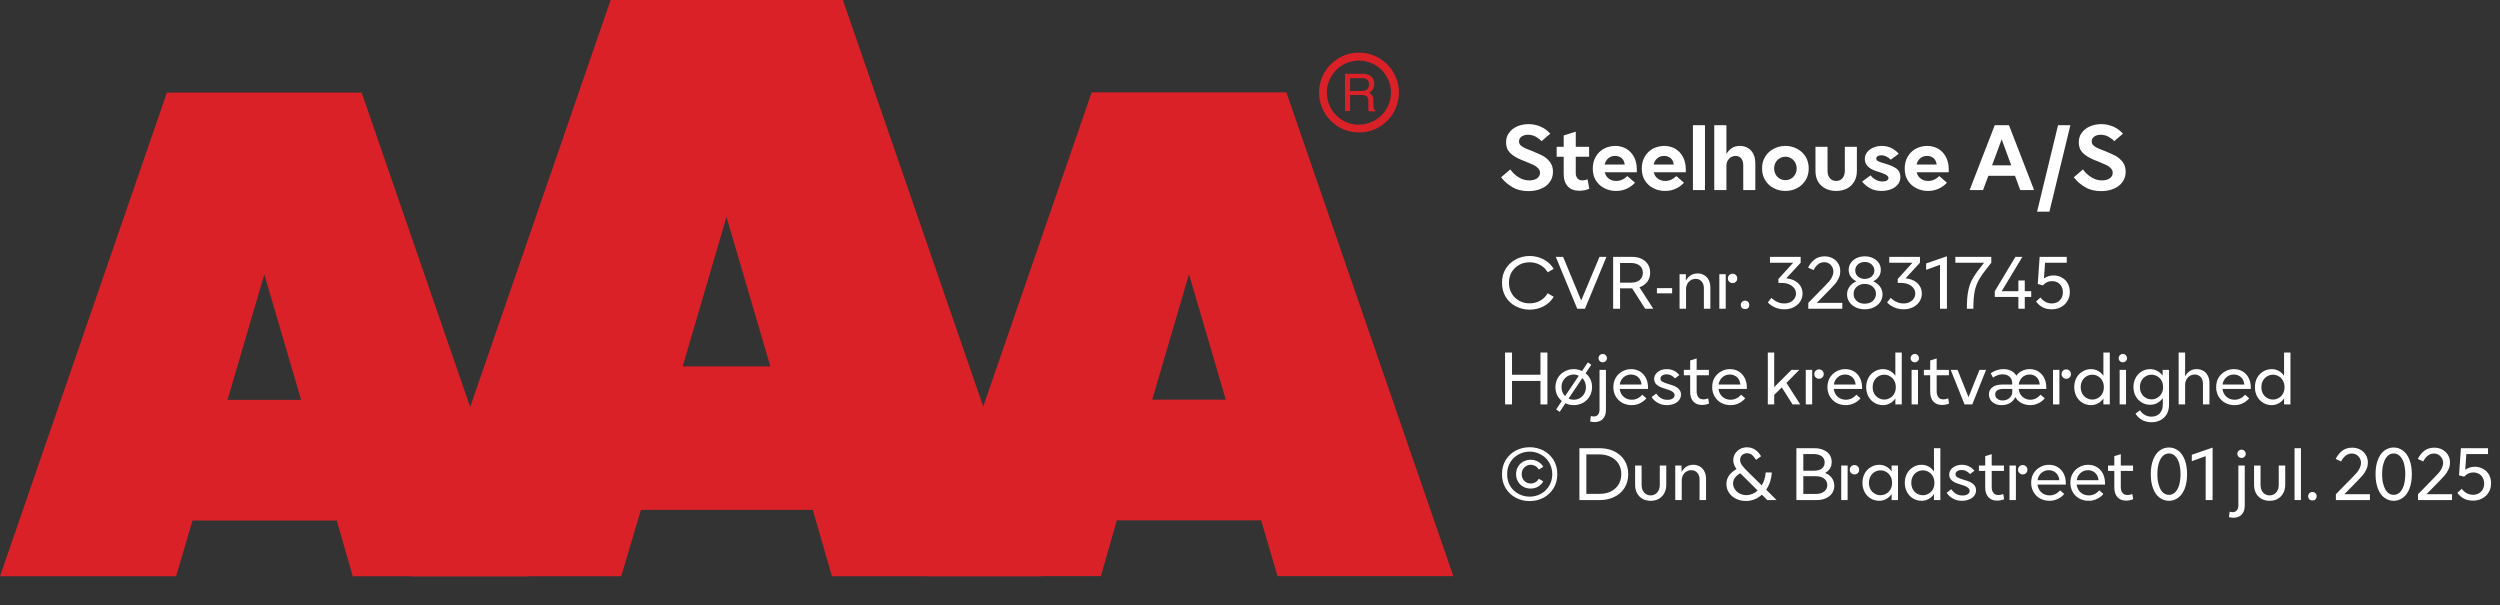
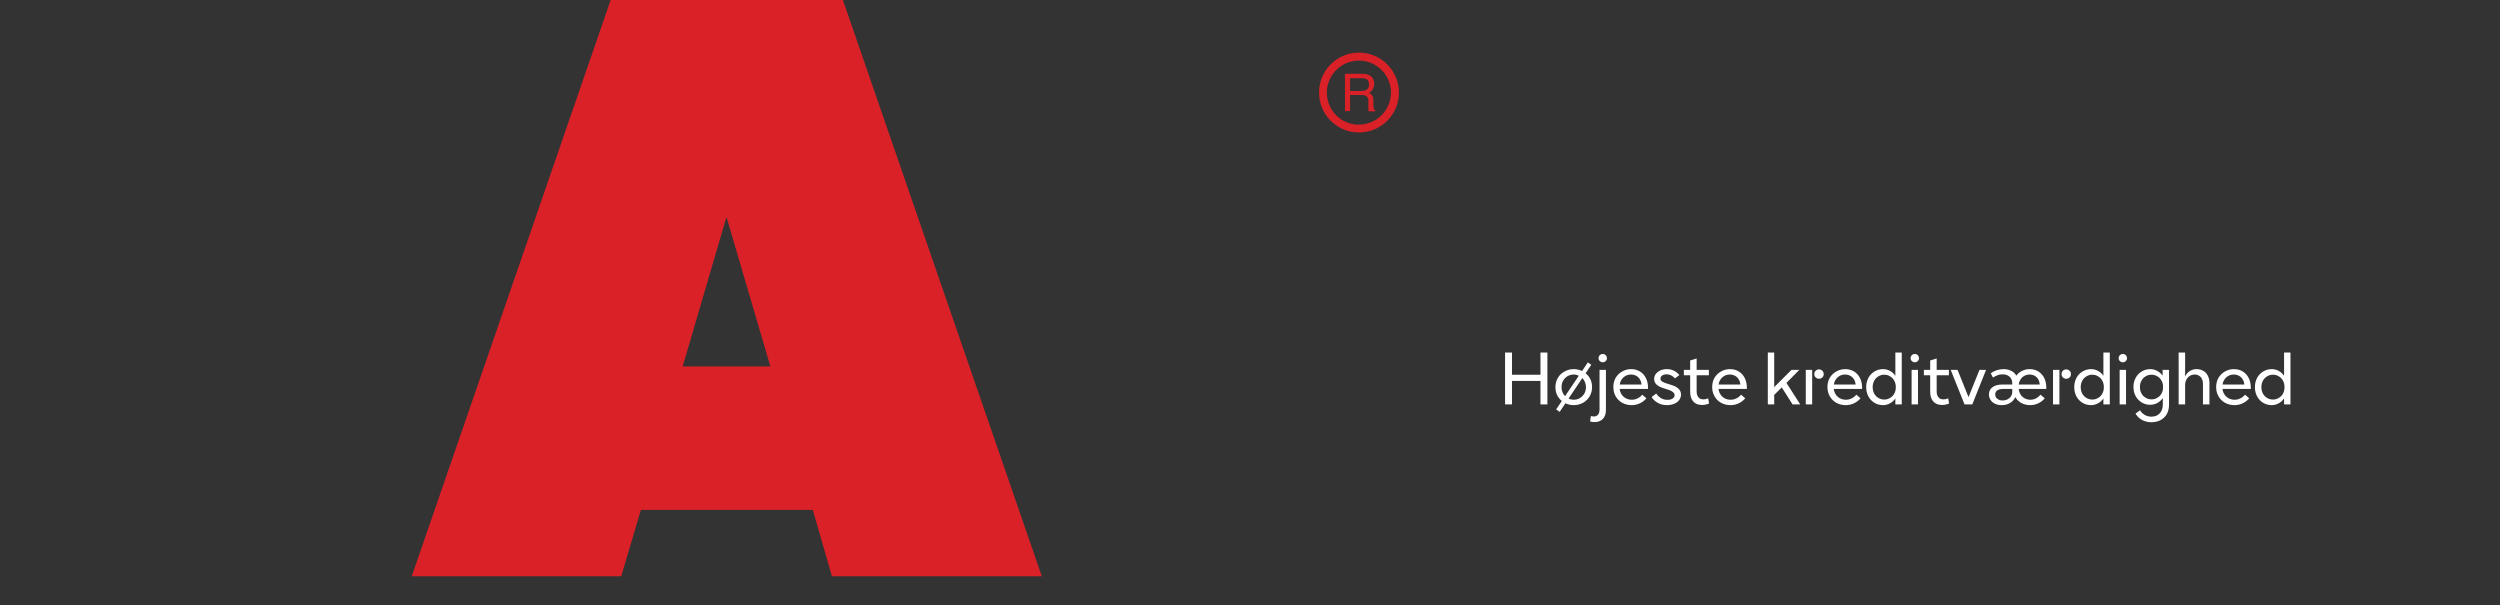
<svg xmlns="http://www.w3.org/2000/svg" width="100%" xml:space="preserve" viewBox="0 0 433.804 105.0" height="100%" version="1.1">
  <rect x="0" y="0" width="433.804" height="105.0" fill="#333333" stroke="none" />
  <g fill="#da2128" transform="translate(0.0,0.0)">
-     <path d="M61.215 100 L91.726 100 L62.752 16.058 L28.963 16.058 L0 100 L30.557 100 L33.402 90.327 L58.439 90.327 ZM39.479 69.387 L45.863 47.616 L52.248 69.387 Z" fill-rule="evenodd" />
    <path d="M144.361 100 L180.778 100 L146.262 0 L105.963 0 L71.446 100 L107.796 100 L111.21 88.472 L141.038 88.472 ZM118.459 63.583 L126.061 37.647 L133.675 63.583 Z" fill-rule="evenodd" />
-     <path d="M193.798 90.292 L218.835 90.292 L221.68 99.966 L252.179 99.966 L223.216 16.024 L189.428 16.024 L160.453 99.966 L191.021 99.966 ZM199.932 69.352 L206.316 47.582 L212.701 69.352 Z" fill-rule="evenodd" />
    <path d="M235.814 9.127 C231.987 9.127 228.884 12.23 228.884 16.058 C228.884 19.886 231.987 22.989 235.814 22.988 C239.642 22.988 242.745 19.886 242.745 16.058 C242.732 12.235 239.637 9.14 235.814 9.127 ZM235.814 21.646 C233.562 21.65 231.53 20.297 230.665 18.218 C229.8 16.139 230.273 13.743 231.864 12.15 C233.454 10.556 235.849 10.077 237.93 10.938 C240.011 11.799 241.368 13.829 241.368 16.081 C241.349 19.138 238.872 21.61 235.814 21.623 ZM233.379 12.803 L236.338 12.803 C236.75 12.793 237.161 12.866 237.544 13.019 C238.135 13.293 238.494 13.906 238.443 14.556 C238.461 14.893 238.374 15.227 238.193 15.512 C238.029 15.771 237.797 15.98 237.521 16.115 C237.745 16.196 237.942 16.338 238.09 16.524 C238.246 16.768 238.322 17.055 238.307 17.344 L238.307 18.209 C238.31 18.396 238.333 18.583 238.375 18.766 C238.399 18.934 238.5 19.082 238.648 19.165 L238.648 19.313 L237.51 19.313 C237.482 19.242 237.459 19.17 237.442 19.096 C237.442 19.005 237.442 18.835 237.442 18.584 L237.442 17.446 C237.458 17.097 237.278 16.767 236.975 16.593 C236.732 16.501 236.472 16.463 236.213 16.479 L234.267 16.479 L234.267 19.267 L233.39 19.267 ZM236.235 15.785 C236.573 15.806 236.908 15.718 237.191 15.534 C237.453 15.318 237.587 14.983 237.544 14.647 C237.589 14.258 237.396 13.881 237.055 13.691 C236.831 13.6 236.59 13.558 236.349 13.565 L234.267 13.565 L234.267 15.785 Z" fill-rule="evenodd" />
  </g>
  <g transform="translate(260.179,13.225)">
-     <path fill="#ffffff" d="M2.234 -0.516 C3.031 -0.031 3.969 0.188 5.047 0.188 C5.828 0.188 6.531 0.062 7.172 -0.203 C7.828 -0.469 8.344 -0.844 8.719 -1.359 C9.094 -1.859 9.297 -2.469 9.297 -3.172 C9.297 -3.844 9.125 -4.406 8.781 -4.859 C8.422 -5.312 8.016 -5.672 7.531 -5.938 C7.031 -6.203 6.406 -6.469 5.656 -6.781 C5.078 -7 4.641 -7.172 4.344 -7.312 C4.062 -7.453 3.844 -7.609 3.656 -7.781 C3.484 -7.969 3.406 -8.188 3.406 -8.438 C3.406 -8.781 3.531 -9.047 3.844 -9.281 C4.141 -9.484 4.516 -9.594 4.969 -9.594 C5.406 -9.594 5.844 -9.484 6.266 -9.281 C6.672 -9.047 7.031 -8.781 7.312 -8.484 L8.828 -9.781 C8.344 -10.312 7.797 -10.719 7.156 -11 C6.5 -11.281 5.812 -11.438 5.062 -11.438 C4.328 -11.438 3.656 -11.297 3.062 -11.031 C2.469 -10.766 2 -10.391 1.656 -9.906 C1.312 -9.438 1.156 -8.891 1.156 -8.281 C1.156 -7.516 1.391 -6.906 1.859 -6.438 C2.344 -5.969 3 -5.562 3.844 -5.219 L4.625 -4.906 C5.188 -4.672 5.625 -4.484 5.938 -4.344 C6.25 -4.188 6.516 -4 6.719 -3.781 C6.938 -3.547 7.047 -3.297 7.047 -3 C7.047 -2.594 6.875 -2.281 6.531 -2.031 C6.172 -1.781 5.719 -1.672 5.188 -1.672 C4.531 -1.672 3.906 -1.844 3.328 -2.219 C2.75 -2.578 2.266 -3.031 1.891 -3.578 L0.297 -2.219 C0.797 -1.547 1.453 -0.969 2.234 -0.516 ZM15.594 -0.219 L15.297 -1.859 C14.969 -1.734 14.672 -1.672 14.391 -1.672 C14.031 -1.672 13.75 -1.781 13.547 -2.031 C13.344 -2.25 13.25 -2.578 13.25 -2.984 L13.25 -5.781 L15.563 -5.781 L15.563 -7.5 L13.25 -7.5 L13.25 -10.125 L11.156 -9.469 L11.156 -7.5 L9.938 -7.5 L9.938 -5.781 L11.156 -5.781 L11.156 -2.781 C11.156 -1.859 11.391 -1.156 11.859 -0.641 C12.344 -0.125 13.016 0.125 13.875 0.125 C14.453 0.125 15.031 0.016 15.594 -0.219 ZM23.844 -3.078 L23.844 -3.594 C23.844 -4.375 23.688 -5.078 23.375 -5.703 C23.063 -6.312 22.625 -6.781 22.063 -7.141 C21.484 -7.469 20.844 -7.656 20.094 -7.656 C19.359 -7.656 18.703 -7.469 18.094 -7.156 C17.5 -6.812 17.031 -6.344 16.703 -5.75 C16.359 -5.156 16.203 -4.469 16.203 -3.719 C16.203 -2.953 16.375 -2.266 16.734 -1.672 C17.094 -1.094 17.578 -0.641 18.203 -0.328 C18.813 0 19.5 0.156 20.25 0.156 C20.938 0.156 21.547 0.031 22.094 -0.234 C22.656 -0.484 23.125 -0.844 23.531 -1.266 L22.203 -2.422 C21.609 -1.844 20.969 -1.578 20.281 -1.578 C19.781 -1.578 19.344 -1.703 19 -1.969 C18.641 -2.219 18.406 -2.594 18.281 -3.078 L23.844 -3.078 ZM21.75 -4.422 L18.266 -4.422 C18.359 -4.875 18.578 -5.234 18.906 -5.516 C19.219 -5.781 19.609 -5.922 20.078 -5.922 C20.531 -5.922 20.906 -5.781 21.219 -5.531 C21.516 -5.266 21.688 -4.906 21.75 -4.422 ZM32.344 -3.078 L32.344 -3.594 C32.344 -4.375 32.188 -5.078 31.875 -5.703 C31.563 -6.312 31.125 -6.781 30.563 -7.141 C29.984 -7.469 29.344 -7.656 28.594 -7.656 C27.859 -7.656 27.203 -7.469 26.594 -7.156 C26 -6.812 25.531 -6.344 25.203 -5.75 C24.859 -5.156 24.703 -4.469 24.703 -3.719 C24.703 -2.953 24.875 -2.266 25.234 -1.672 C25.594 -1.094 26.078 -0.641 26.703 -0.328 C27.313 0 28 0.156 28.75 0.156 C29.438 0.156 30.047 0.031 30.594 -0.234 C31.156 -0.484 31.625 -0.844 32.031 -1.266 L30.703 -2.422 C30.109 -1.844 29.469 -1.578 28.781 -1.578 C28.281 -1.578 27.844 -1.703 27.5 -1.969 C27.141 -2.219 26.906 -2.594 26.781 -3.078 L32.344 -3.078 ZM30.25 -4.422 L26.766 -4.422 C26.859 -4.875 27.078 -5.234 27.406 -5.516 C27.719 -5.781 28.109 -5.922 28.578 -5.922 C29.031 -5.922 29.406 -5.781 29.719 -5.531 C30.016 -5.266 30.188 -4.906 30.25 -4.422 ZM33.578 -11.25 L33.578 0 L35.672 0 L35.672 -11.25 L33.578 -11.25 ZM37.281 -11.25 L37.281 0 L39.391 0 L39.391 -4.188 C39.391 -4.688 39.531 -5.094 39.844 -5.422 C40.141 -5.75 40.531 -5.922 40.969 -5.922 C41.391 -5.922 41.719 -5.781 41.953 -5.5 C42.188 -5.219 42.313 -4.812 42.313 -4.297 L42.313 0 L44.406 0 L44.406 -4.672 C44.406 -5.578 44.156 -6.297 43.672 -6.844 C43.188 -7.375 42.531 -7.656 41.719 -7.656 C41.156 -7.656 40.672 -7.516 40.297 -7.266 C39.922 -7 39.625 -6.656 39.391 -6.25 L39.391 -11.25 L37.281 -11.25 ZM47.594 -0.328 C48.219 0 48.891 0.156 49.625 0.156 C50.344 0.156 51.031 0 51.656 -0.328 C52.266 -0.656 52.75 -1.094 53.125 -1.703 C53.485 -2.281 53.672 -2.969 53.672 -3.75 C53.672 -4.531 53.485 -5.203 53.125 -5.797 C52.75 -6.391 52.266 -6.844 51.656 -7.156 C51.031 -7.484 50.344 -7.656 49.625 -7.656 C48.891 -7.656 48.219 -7.484 47.594 -7.156 C46.969 -6.844 46.485 -6.391 46.125 -5.797 C45.75 -5.203 45.578 -4.531 45.578 -3.75 C45.578 -2.969 45.75 -2.281 46.125 -1.703 C46.485 -1.094 46.969 -0.656 47.594 -0.328 ZM50.594 -1.969 C50.297 -1.797 49.969 -1.719 49.625 -1.719 C49.281 -1.719 48.953 -1.797 48.656 -1.969 C48.344 -2.156 48.11 -2.391 47.938 -2.703 C47.766 -3 47.672 -3.344 47.672 -3.75 C47.672 -4.141 47.766 -4.484 47.938 -4.797 C48.11 -5.094 48.344 -5.344 48.656 -5.516 C48.953 -5.688 49.281 -5.781 49.625 -5.781 C49.969 -5.781 50.297 -5.688 50.594 -5.516 C50.906 -5.344 51.141 -5.094 51.313 -4.797 C51.485 -4.484 51.578 -4.141 51.578 -3.75 C51.578 -3.344 51.485 -3 51.313 -2.703 C51.141 -2.391 50.906 -2.156 50.594 -1.969 ZM56.594 -0.25 C57.141 0.031 57.75 0.156 58.438 0.156 C59.11 0.156 59.719 0.031 60.281 -0.25 C60.828 -0.531 61.25 -0.922 61.563 -1.453 C61.875 -1.969 62.031 -2.609 62.031 -3.344 L62.031 -7.5 L59.938 -7.5 L59.938 -3.344 C59.938 -2.781 59.781 -2.344 59.516 -2.031 C59.219 -1.719 58.86 -1.578 58.438 -1.578 C58 -1.578 57.641 -1.719 57.36 -2.031 C57.078 -2.344 56.938 -2.781 56.938 -3.344 L56.938 -7.5 L54.844 -7.5 L54.844 -3.344 C54.844 -2.609 54.985 -1.969 55.297 -1.453 C55.61 -0.922 56.031 -0.531 56.594 -0.25 ZM64.281 -0.328 C64.86 0 65.531 0.156 66.297 0.156 C66.875 0.156 67.422 0.062 67.922 -0.125 C68.422 -0.312 68.828 -0.594 69.125 -0.953 C69.422 -1.312 69.578 -1.75 69.578 -2.25 C69.578 -2.906 69.344 -3.391 68.906 -3.719 C68.453 -4.031 67.844 -4.312 67.078 -4.531 L66.844 -4.609 C66.328 -4.75 65.953 -4.875 65.719 -5 C65.5 -5.109 65.391 -5.281 65.391 -5.469 C65.391 -5.625 65.469 -5.766 65.61 -5.859 C65.766 -5.969 65.985 -6.031 66.266 -6.031 C66.578 -6.031 66.875 -5.953 67.172 -5.797 C67.469 -5.656 67.703 -5.469 67.906 -5.266 L69.297 -6.297 C68.485 -7.203 67.516 -7.656 66.36 -7.656 C65.797 -7.656 65.297 -7.547 64.844 -7.344 C64.406 -7.156 64.031 -6.875 63.781 -6.531 C63.531 -6.172 63.406 -5.797 63.406 -5.375 C63.406 -4.406 64.063 -3.719 65.391 -3.281 L65.703 -3.188 C66.219 -3.031 66.656 -2.859 67 -2.688 C67.344 -2.516 67.516 -2.312 67.516 -2.078 C67.516 -1.906 67.406 -1.766 67.235 -1.656 C67.047 -1.531 66.797 -1.484 66.469 -1.484 C66.031 -1.484 65.61 -1.594 65.25 -1.812 C64.875 -2.031 64.594 -2.281 64.406 -2.547 L62.938 -1.469 C63.266 -1.031 63.719 -0.641 64.281 -0.328 ZM77.969 -3.078 L77.969 -3.594 C77.969 -4.375 77.813 -5.078 77.5 -5.703 C77.188 -6.312 76.75 -6.781 76.188 -7.141 C75.61 -7.469 74.969 -7.656 74.219 -7.656 C73.485 -7.656 72.828 -7.469 72.219 -7.156 C71.625 -6.812 71.157 -6.344 70.828 -5.75 C70.485 -5.156 70.328 -4.469 70.328 -3.719 C70.328 -2.953 70.5 -2.266 70.86 -1.672 C71.219 -1.094 71.703 -0.641 72.328 -0.328 C72.938 0 73.625 0.156 74.375 0.156 C75.063 0.156 75.672 0.031 76.219 -0.234 C76.782 -0.484 77.25 -0.844 77.657 -1.266 L76.328 -2.422 C75.735 -1.844 75.094 -1.578 74.407 -1.578 C73.907 -1.578 73.469 -1.703 73.125 -1.969 C72.766 -2.219 72.532 -2.594 72.407 -3.078 L77.969 -3.078 ZM75.875 -4.422 L72.391 -4.422 C72.485 -4.875 72.703 -5.234 73.032 -5.516 C73.344 -5.781 73.735 -5.922 74.203 -5.922 C74.657 -5.922 75.032 -5.781 75.344 -5.531 C75.641 -5.266 75.813 -4.906 75.875 -4.422 ZM85.953 -11.25 L81.594 0 L83.922 0 L84.844 -2.469 L89.469 -2.469 L90.375 0 L92.782 0 L88.422 -11.25 L85.953 -11.25 ZM88.813 -4.281 L85.485 -4.281 L87.157 -8.797 L88.813 -4.281 ZM96.938 -11.25 L93.297 3.75 L95.438 3.75 L99.078 -11.25 L96.938 -11.25 ZM101.61 -0.516 C102.407 -0.031 103.344 0.188 104.422 0.188 C105.204 0.188 105.907 0.062 106.547 -0.203 C107.204 -0.469 107.719 -0.844 108.094 -1.359 C108.469 -1.859 108.672 -2.469 108.672 -3.172 C108.672 -3.844 108.5 -4.406 108.157 -4.859 C107.797 -5.312 107.391 -5.672 106.907 -5.938 C106.407 -6.203 105.782 -6.469 105.032 -6.781 C104.454 -7 104.016 -7.172 103.719 -7.312 C103.438 -7.453 103.219 -7.609 103.032 -7.781 C102.86 -7.969 102.782 -8.188 102.782 -8.438 C102.782 -8.781 102.907 -9.047 103.219 -9.281 C103.516 -9.484 103.891 -9.594 104.344 -9.594 C104.782 -9.594 105.219 -9.484 105.641 -9.281 C106.047 -9.047 106.407 -8.781 106.688 -8.484 L108.204 -9.781 C107.719 -10.312 107.172 -10.719 106.532 -11 C105.875 -11.281 105.188 -11.438 104.438 -11.438 C103.704 -11.438 103.032 -11.297 102.438 -11.031 C101.844 -10.766 101.375 -10.391 101.032 -9.906 C100.688 -9.438 100.532 -8.891 100.532 -8.281 C100.532 -7.516 100.766 -6.906 101.235 -6.438 C101.719 -5.969 102.375 -5.562 103.219 -5.219 L104 -4.906 C104.563 -4.672 105 -4.484 105.313 -4.344 C105.625 -4.188 105.891 -4 106.094 -3.781 C106.313 -3.547 106.422 -3.297 106.422 -3 C106.422 -2.594 106.25 -2.281 105.907 -2.031 C105.547 -1.781 105.094 -1.672 104.563 -1.672 C103.907 -1.672 103.282 -1.844 102.704 -2.219 C102.125 -2.578 101.641 -3.031 101.266 -3.578 L99.672 -2.219 C100.172 -1.547 100.829 -0.969 101.61 -0.516 Z" transform="translate(0.0,19.75)" />
-     <path fill="#ffffff" d="M2.844 -0.422 C3.578 -0.047 4.375 0.156 5.25 0.156 C6.125 0.156 6.953 -0.047 7.688 -0.438 C8.438 -0.828 9 -1.375 9.422 -2.078 L8.375 -2.688 C8.062 -2.141 7.641 -1.703 7.078 -1.406 C6.516 -1.078 5.906 -0.938 5.25 -0.938 C4.594 -0.938 4 -1.078 3.453 -1.375 C2.906 -1.688 2.453 -2.094 2.141 -2.641 C1.812 -3.188 1.656 -3.797 1.656 -4.5 C1.656 -5.203 1.812 -5.812 2.125 -6.359 C2.453 -6.906 2.891 -7.312 3.438 -7.625 C3.984 -7.922 4.594 -8.062 5.25 -8.062 C5.906 -8.062 6.516 -7.906 7.062 -7.609 C7.625 -7.297 8.062 -6.875 8.375 -6.328 L9.422 -6.922 C9 -7.625 8.406 -8.172 7.672 -8.562 C6.938 -8.953 6.125 -9.156 5.25 -9.156 C4.375 -9.156 3.578 -8.953 2.844 -8.562 C2.109 -8.188 1.531 -7.641 1.094 -6.938 C0.656 -6.234 0.453 -5.422 0.453 -4.5 C0.453 -3.578 0.656 -2.766 1.094 -2.062 C1.531 -1.344 2.109 -0.797 2.844 -0.422 ZM9.787 -9 L13.506 0 L14.85 0 L18.569 -9 L17.366 -9 L14.194 -1.438 L11.053 -9 L9.787 -9 ZM23.031 -3.547 L25.297 0 L26.703 0 L24.297 -3.734 C24.859 -3.922 25.312 -4.234 25.656 -4.672 C25.984 -5.109 26.156 -5.641 26.156 -6.266 C26.156 -6.828 26.016 -7.312 25.766 -7.719 C25.484 -8.125 25.125 -8.453 24.656 -8.672 C24.172 -8.891 23.641 -9 23.047 -9 L19.734 -9 L19.734 0 L20.937 0 L20.937 -3.547 L23.031 -3.547 ZM20.937 -4.531 L20.937 -7.938 L22.844 -7.938 C23.469 -7.938 23.969 -7.781 24.344 -7.484 C24.703 -7.188 24.891 -6.766 24.891 -6.234 C24.891 -5.703 24.703 -5.297 24.344 -4.984 C23.984 -4.688 23.484 -4.531 22.844 -4.531 L20.937 -4.531 ZM27.334 -3.578 L27.334 -2.672 L29.975 -2.672 L29.975 -3.578 L27.334 -3.578 ZM31.262 -6 L31.262 0 L32.387 0 L32.387 -3.344 C32.387 -3.688 32.45 -4 32.591 -4.281 C32.731 -4.562 32.934 -4.781 33.184 -4.938 C33.434 -5.094 33.731 -5.188 34.044 -5.188 C34.481 -5.188 34.825 -5.031 35.091 -4.734 C35.356 -4.453 35.481 -4.047 35.481 -3.531 L35.481 0 L36.606 0 L36.606 -3.703 C36.606 -4.188 36.512 -4.609 36.325 -4.969 C36.153 -5.328 35.887 -5.625 35.559 -5.812 C35.231 -6.016 34.841 -6.125 34.387 -6.125 C33.512 -6.125 32.825 -5.703 32.356 -4.875 L32.356 -6 L31.262 -6 ZM39.881 -4.688 C40.037 -4.531 40.225 -4.453 40.459 -4.453 C40.694 -4.453 40.881 -4.531 41.037 -4.688 C41.194 -4.812 41.272 -5.016 41.272 -5.266 C41.272 -5.516 41.194 -5.703 41.037 -5.844 C40.866 -6 40.678 -6.078 40.459 -6.078 C40.225 -6.078 40.037 -6 39.881 -5.844 C39.725 -5.703 39.647 -5.516 39.647 -5.266 C39.647 -5.016 39.725 -4.812 39.881 -4.688 ZM38.162 -6 L38.162 0 L39.272 0 L39.272 -6 L38.162 -6 ZM42.094 -0.125 C42.234 0.016 42.422 0.062 42.625 0.062 C42.828 0.062 43.016 0.016 43.156 -0.125 C43.297 -0.266 43.359 -0.453 43.359 -0.672 C43.359 -0.875 43.297 -1.047 43.156 -1.188 C43.016 -1.328 42.828 -1.406 42.625 -1.406 C42.422 -1.406 42.234 -1.328 42.094 -1.188 C41.953 -1.047 41.891 -0.875 41.891 -0.672 C41.891 -0.453 41.953 -0.266 42.094 -0.125 ZM47.806 -0.234 C48.306 -0.016 48.853 0.094 49.462 0.094 C50.056 0.094 50.587 -0.016 51.056 -0.266 C51.541 -0.5 51.916 -0.828 52.197 -1.25 C52.462 -1.672 52.603 -2.141 52.603 -2.656 C52.603 -3.125 52.478 -3.547 52.259 -3.922 C52.025 -4.297 51.697 -4.594 51.275 -4.844 C50.853 -5.078 50.353 -5.219 49.775 -5.281 L52.275 -7.984 L52.275 -9 L46.947 -9 L46.947 -7.984 L50.978 -7.984 L48.416 -5.172 L48.416 -4.484 L48.994 -4.484 C49.447 -4.484 49.869 -4.406 50.244 -4.25 C50.634 -4.094 50.916 -3.875 51.134 -3.594 C51.353 -3.312 51.462 -3 51.462 -2.641 C51.462 -2.312 51.369 -2.016 51.197 -1.766 C51.025 -1.5 50.775 -1.297 50.462 -1.141 C50.166 -0.984 49.806 -0.922 49.416 -0.922 C48.978 -0.922 48.587 -1 48.212 -1.188 C47.837 -1.344 47.494 -1.594 47.212 -1.891 L46.572 -1.109 C46.9 -0.75 47.306 -0.453 47.806 -0.234 ZM53.597 -1.016 L53.597 0 L59.503 0 L59.503 -1.016 L55.066 -1.016 L57.425 -3.422 C57.753 -3.766 58.034 -4.062 58.269 -4.328 C58.487 -4.594 58.706 -4.938 58.878 -5.312 C59.066 -5.688 59.144 -6.094 59.144 -6.547 C59.144 -7.016 59.034 -7.438 58.8 -7.828 C58.566 -8.219 58.237 -8.531 57.816 -8.766 C57.394 -8.984 56.941 -9.094 56.425 -9.094 C55.737 -9.094 55.175 -8.922 54.706 -8.562 C54.237 -8.203 53.847 -7.719 53.566 -7.141 L54.503 -6.703 C54.987 -7.625 55.612 -8.078 56.362 -8.078 C56.659 -8.078 56.925 -8 57.175 -7.859 C57.409 -7.719 57.597 -7.516 57.737 -7.281 C57.878 -7.031 57.956 -6.766 57.956 -6.453 C57.956 -6.141 57.862 -5.812 57.722 -5.516 C57.566 -5.219 57.394 -4.953 57.206 -4.734 C57.019 -4.516 56.784 -4.266 56.503 -3.984 L53.597 -1.016 ZM61.841 -0.234 C62.309 -0.016 62.825 0.094 63.403 0.094 C63.966 0.094 64.481 -0.016 64.95 -0.234 C65.419 -0.453 65.794 -0.766 66.075 -1.156 C66.341 -1.547 66.481 -1.984 66.481 -2.484 C66.481 -3 66.325 -3.453 66.044 -3.844 C65.747 -4.234 65.356 -4.547 64.856 -4.766 C65.262 -4.953 65.591 -5.234 65.825 -5.578 C66.075 -5.922 66.184 -6.312 66.184 -6.766 C66.184 -7.203 66.059 -7.594 65.825 -7.953 C65.575 -8.312 65.231 -8.594 64.809 -8.797 C64.387 -9 63.919 -9.094 63.403 -9.094 C62.887 -9.094 62.403 -9 61.981 -8.797 C61.559 -8.594 61.216 -8.312 60.981 -7.953 C60.731 -7.594 60.606 -7.203 60.606 -6.766 C60.606 -6.312 60.731 -5.922 60.966 -5.578 C61.216 -5.234 61.528 -4.953 61.95 -4.766 C61.45 -4.547 61.059 -4.234 60.762 -3.844 C60.466 -3.453 60.325 -3 60.325 -2.484 C60.325 -1.984 60.466 -1.547 60.731 -1.156 C60.997 -0.766 61.372 -0.453 61.841 -0.234 ZM64.231 -5.359 C63.966 -5.234 63.7 -5.172 63.403 -5.172 C63.106 -5.172 62.825 -5.234 62.575 -5.359 C62.309 -5.484 62.106 -5.656 61.966 -5.875 C61.825 -6.094 61.747 -6.359 61.747 -6.656 C61.747 -6.938 61.825 -7.188 61.966 -7.406 C62.106 -7.625 62.309 -7.812 62.575 -7.938 C62.825 -8.062 63.106 -8.125 63.403 -8.125 C63.7 -8.125 63.966 -8.062 64.231 -7.938 C64.481 -7.812 64.684 -7.625 64.825 -7.406 C64.981 -7.188 65.059 -6.938 65.059 -6.656 C65.059 -6.359 64.981 -6.094 64.825 -5.875 C64.684 -5.656 64.481 -5.484 64.231 -5.359 ZM64.372 -1.078 C64.075 -0.938 63.747 -0.875 63.403 -0.875 C63.044 -0.875 62.716 -0.938 62.419 -1.078 C62.122 -1.219 61.887 -1.438 61.716 -1.688 C61.544 -1.953 61.466 -2.25 61.466 -2.594 C61.466 -2.922 61.544 -3.219 61.716 -3.484 C61.887 -3.734 62.122 -3.953 62.419 -4.094 C62.716 -4.234 63.044 -4.312 63.403 -4.312 C63.747 -4.312 64.075 -4.234 64.372 -4.094 C64.669 -3.953 64.903 -3.734 65.075 -3.484 C65.247 -3.219 65.341 -2.922 65.341 -2.594 C65.341 -2.25 65.247 -1.953 65.075 -1.688 C64.903 -1.438 64.669 -1.219 64.372 -1.078 ZM68.506 -0.234 C69.006 -0.016 69.553 0.094 70.162 0.094 C70.756 0.094 71.287 -0.016 71.756 -0.266 C72.241 -0.5 72.616 -0.828 72.897 -1.25 C73.162 -1.672 73.303 -2.141 73.303 -2.656 C73.303 -3.125 73.178 -3.547 72.959 -3.922 C72.725 -4.297 72.397 -4.594 71.975 -4.844 C71.553 -5.078 71.053 -5.219 70.475 -5.281 L72.975 -7.984 L72.975 -9 L67.647 -9 L67.647 -7.984 L71.678 -7.984 L69.116 -5.172 L69.116 -4.484 L69.694 -4.484 C70.147 -4.484 70.569 -4.406 70.944 -4.25 C71.334 -4.094 71.616 -3.875 71.834 -3.594 C72.053 -3.312 72.162 -3 72.162 -2.641 C72.162 -2.312 72.069 -2.016 71.897 -1.766 C71.725 -1.5 71.475 -1.297 71.162 -1.141 C70.866 -0.984 70.506 -0.922 70.116 -0.922 C69.678 -0.922 69.287 -1 68.912 -1.188 C68.537 -1.344 68.194 -1.594 67.912 -1.891 L67.272 -1.109 C67.6 -0.75 68.006 -0.453 68.506 -0.234 ZM76.453 -7.625 L76.453 0 L77.656 0 L77.656 -9.109 L74.047 -7.859 L74.047 -6.75 L76.453 -7.625 ZM81.366 -3.156 C81.194 -2.375 81.116 -1.312 81.116 0 L82.241 0 C82.241 -1.281 82.319 -2.297 82.475 -3.062 C82.647 -3.828 82.912 -4.562 83.334 -5.25 C83.756 -5.938 84.428 -6.844 85.35 -7.984 L85.35 -9 L79.116 -9 L79.116 -7.984 L84.1 -7.984 C83.225 -6.906 82.584 -6.031 82.194 -5.359 C81.787 -4.688 81.522 -3.953 81.366 -3.156 ZM92.287 -2.047 L92.287 -3.047 L91.162 -3.047 L91.162 -4.906 L90.053 -4.906 L90.053 -3.047 L87.162 -3.047 L90.741 -9 L89.537 -9 L85.959 -3.047 L85.959 -2.047 L90.053 -2.047 L90.053 0 L91.162 0 L91.162 -2.047 L92.287 -2.047 ZM94.244 -0.266 C94.697 -0.016 95.228 0.094 95.837 0.094 C96.416 0.094 96.947 -0.016 97.431 -0.281 C97.916 -0.531 98.275 -0.875 98.556 -1.344 C98.837 -1.797 98.978 -2.312 98.978 -2.922 C98.978 -3.469 98.853 -3.953 98.619 -4.406 C98.384 -4.828 98.041 -5.172 97.603 -5.406 C97.181 -5.656 96.697 -5.781 96.15 -5.781 C95.525 -5.781 94.962 -5.594 94.494 -5.266 L94.681 -7.984 L98.447 -7.984 L98.447 -9 L93.744 -9 L93.416 -4.297 L94.306 -4.062 C94.744 -4.547 95.275 -4.797 95.9 -4.797 C96.259 -4.797 96.587 -4.703 96.884 -4.547 C97.166 -4.375 97.384 -4.156 97.541 -3.859 C97.697 -3.562 97.775 -3.234 97.775 -2.875 C97.775 -2.484 97.697 -2.141 97.525 -1.844 C97.353 -1.547 97.119 -1.312 96.837 -1.156 C96.525 -1 96.197 -0.922 95.837 -0.922 C95.447 -0.922 95.087 -1.016 94.759 -1.188 C94.431 -1.375 94.134 -1.625 93.884 -1.953 L93.134 -1.266 C93.416 -0.844 93.775 -0.516 94.244 -0.266 Z" transform="translate(0.0,40.35)" />
    <path fill="#ffffff" d="M8.328 -9 L7.125 -9 L7.125 -5.156 L2.188 -5.156 L2.188 -9 L0.984 -9 L0.984 0 L2.188 0 L2.188 -4.078 L7.125 -4.078 L7.125 0 L8.328 0 L8.328 -9 ZM15.784 -4.375 C15.581 -4.781 15.316 -5.125 14.956 -5.406 L15.941 -6.875 L15.347 -7.297 L14.347 -5.797 C13.894 -6.016 13.409 -6.125 12.894 -6.125 C12.316 -6.125 11.784 -5.984 11.316 -5.719 C10.816 -5.453 10.425 -5.094 10.144 -4.609 C9.862 -4.125 9.722 -3.594 9.722 -3 C9.722 -2.5 9.816 -2.047 10.003 -1.641 C10.206 -1.219 10.487 -0.875 10.831 -0.594 L9.847 0.859 L10.456 1.297 L11.456 -0.203 C11.894 0.016 12.378 0.125 12.894 0.125 C13.472 0.125 14.003 -0.016 14.487 -0.266 C14.972 -0.531 15.362 -0.906 15.644 -1.375 C15.925 -1.859 16.081 -2.406 16.081 -3 C16.081 -3.5 15.987 -3.953 15.784 -4.375 ZM10.941 -2.125 C10.831 -2.391 10.784 -2.688 10.784 -3 C10.784 -3.422 10.862 -3.797 11.066 -4.125 C11.253 -4.453 11.503 -4.719 11.831 -4.906 C12.144 -5.078 12.503 -5.188 12.894 -5.188 C13.206 -5.188 13.503 -5.109 13.784 -4.984 L11.394 -1.438 C11.206 -1.625 11.05 -1.859 10.941 -2.125 ZM13.956 -1.094 C13.644 -0.906 13.284 -0.812 12.894 -0.812 C12.581 -0.812 12.284 -0.875 12.003 -1.016 L14.394 -4.578 C14.597 -4.375 14.737 -4.141 14.847 -3.875 C14.956 -3.594 15.019 -3.312 15.019 -3 C15.019 -2.578 14.925 -2.203 14.737 -1.875 C14.534 -1.547 14.284 -1.281 13.956 -1.094 ZM15.734 2.953 C15.984 3.031 16.25 3.062 16.516 3.062 C17.125 3.062 17.609 2.875 17.953 2.516 C18.312 2.141 18.484 1.625 18.484 0.938 L18.484 -6 L17.375 -6 L17.375 0.875 C17.375 1.266 17.281 1.578 17.109 1.781 C16.937 1.984 16.703 2.094 16.406 2.094 C16.266 2.094 16.078 2.062 15.875 2.016 L15.734 2.953 ZM17.422 -7.516 C17.562 -7.375 17.734 -7.312 17.937 -7.312 C18.125 -7.312 18.297 -7.375 18.437 -7.516 C18.578 -7.641 18.656 -7.812 18.656 -8.031 C18.656 -8.234 18.578 -8.406 18.437 -8.547 C18.297 -8.688 18.125 -8.75 17.937 -8.75 C17.734 -8.75 17.562 -8.688 17.422 -8.547 C17.281 -8.406 17.203 -8.234 17.203 -8.031 C17.203 -7.812 17.281 -7.641 17.422 -7.516 ZM25.787 -2.688 L25.787 -2.906 C25.787 -3.547 25.662 -4.109 25.412 -4.594 C25.162 -5.078 24.819 -5.453 24.381 -5.719 C23.944 -5.984 23.428 -6.125 22.866 -6.125 C22.287 -6.125 21.756 -5.984 21.287 -5.703 C20.803 -5.438 20.444 -5.062 20.162 -4.594 C19.897 -4.125 19.772 -3.594 19.772 -3 C19.772 -2.406 19.912 -1.859 20.194 -1.375 C20.475 -0.906 20.85 -0.531 21.334 -0.266 C21.803 -0.016 22.35 0.125 22.944 0.125 C23.475 0.125 23.959 0.016 24.397 -0.203 C24.834 -0.406 25.209 -0.703 25.506 -1.062 L24.787 -1.688 C24.553 -1.406 24.287 -1.203 23.975 -1.047 C23.662 -0.891 23.334 -0.812 22.975 -0.812 C22.412 -0.812 21.944 -0.984 21.553 -1.328 C21.162 -1.672 20.944 -2.125 20.866 -2.688 L25.787 -2.688 ZM24.662 -3.453 L20.881 -3.453 C20.959 -3.969 21.178 -4.375 21.537 -4.703 C21.897 -5.016 22.319 -5.188 22.834 -5.188 C23.334 -5.188 23.756 -5.016 24.084 -4.719 C24.412 -4.406 24.616 -3.984 24.662 -3.453 ZM27.462 -0.281 C27.931 -0.016 28.462 0.125 29.072 0.125 C29.509 0.125 29.916 0.047 30.275 -0.094 C30.65 -0.234 30.947 -0.438 31.166 -0.719 C31.384 -1 31.509 -1.312 31.509 -1.703 C31.509 -2.062 31.4 -2.359 31.197 -2.594 C30.978 -2.844 30.728 -3.016 30.447 -3.156 C30.134 -3.281 29.775 -3.406 29.306 -3.547 C28.837 -3.688 28.494 -3.812 28.275 -3.953 C28.056 -4.062 27.947 -4.25 27.947 -4.484 C27.947 -4.703 28.041 -4.875 28.244 -5.016 C28.447 -5.156 28.697 -5.219 29.009 -5.219 C29.306 -5.219 29.572 -5.156 29.837 -5.016 C30.087 -4.891 30.291 -4.719 30.462 -4.516 L31.228 -5.094 C30.65 -5.781 29.916 -6.125 29.056 -6.125 C28.634 -6.125 28.275 -6.047 27.947 -5.906 C27.603 -5.75 27.337 -5.547 27.15 -5.297 C26.947 -5.031 26.853 -4.734 26.853 -4.422 C26.853 -4.016 26.994 -3.688 27.275 -3.438 C27.556 -3.188 27.931 -2.984 28.384 -2.844 L28.775 -2.719 C29.119 -2.609 29.4 -2.516 29.619 -2.438 C29.837 -2.344 30.009 -2.234 30.166 -2.094 C30.322 -1.953 30.4 -1.797 30.4 -1.594 C30.4 -1.359 30.275 -1.156 30.056 -1.016 C29.822 -0.859 29.525 -0.797 29.181 -0.797 C28.744 -0.797 28.337 -0.891 27.994 -1.109 C27.666 -1.328 27.4 -1.594 27.212 -1.891 L26.416 -1.281 C26.65 -0.875 27.009 -0.547 27.462 -0.281 ZM36.381 -0.156 L36.225 -1.047 C35.912 -0.922 35.647 -0.875 35.412 -0.875 C35.037 -0.875 34.725 -0.984 34.537 -1.234 C34.319 -1.484 34.225 -1.828 34.225 -2.297 L34.225 -5.062 L36.35 -5.062 L36.35 -6 L34.225 -6 L34.225 -7.969 L33.1 -7.625 L33.1 -6 L32.006 -6 L32.006 -5.062 L33.1 -5.062 L33.1 -2.172 C33.1 -1.453 33.287 -0.906 33.647 -0.5 C34.006 -0.094 34.522 0.094 35.162 0.094 C35.569 0.094 35.975 0.016 36.381 -0.156 ZM42.937 -2.688 L42.937 -2.906 C42.937 -3.547 42.812 -4.109 42.562 -4.594 C42.312 -5.078 41.969 -5.453 41.531 -5.719 C41.094 -5.984 40.578 -6.125 40.016 -6.125 C39.437 -6.125 38.906 -5.984 38.437 -5.703 C37.953 -5.438 37.594 -5.062 37.312 -4.594 C37.047 -4.125 36.922 -3.594 36.922 -3 C36.922 -2.406 37.062 -1.859 37.344 -1.375 C37.625 -0.906 38 -0.531 38.484 -0.266 C38.953 -0.016 39.5 0.125 40.094 0.125 C40.625 0.125 41.109 0.016 41.547 -0.203 C41.984 -0.406 42.359 -0.703 42.656 -1.062 L41.937 -1.688 C41.703 -1.406 41.437 -1.203 41.125 -1.047 C40.812 -0.891 40.484 -0.812 40.125 -0.812 C39.562 -0.812 39.094 -0.984 38.703 -1.328 C38.312 -1.672 38.094 -2.125 38.016 -2.688 L42.937 -2.688 ZM41.812 -3.453 L38.031 -3.453 C38.109 -3.969 38.328 -4.375 38.687 -4.703 C39.047 -5.016 39.469 -5.188 39.984 -5.188 C40.484 -5.188 40.906 -5.016 41.234 -4.719 C41.562 -4.406 41.766 -3.984 41.812 -3.453 ZM48.997 -2.953 L50.872 0 L52.2 0 L49.809 -3.734 L52.044 -6 L50.684 -6 L47.684 -3 L47.684 -9 L46.575 -9 L46.575 0 L47.684 0 L47.684 -1.656 L48.997 -2.953 ZM54.881 -4.688 C55.037 -4.531 55.225 -4.453 55.459 -4.453 C55.694 -4.453 55.881 -4.531 56.037 -4.688 C56.194 -4.812 56.272 -5.016 56.272 -5.266 C56.272 -5.516 56.194 -5.703 56.037 -5.844 C55.866 -6 55.678 -6.078 55.459 -6.078 C55.225 -6.078 55.037 -6 54.881 -5.844 C54.725 -5.703 54.647 -5.516 54.647 -5.266 C54.647 -5.016 54.725 -4.812 54.881 -4.688 ZM53.162 -6 L53.162 0 L54.272 0 L54.272 -6 L53.162 -6 ZM62.937 -2.688 L62.937 -2.906 C62.937 -3.547 62.812 -4.109 62.562 -4.594 C62.312 -5.078 61.969 -5.453 61.531 -5.719 C61.094 -5.984 60.578 -6.125 60.016 -6.125 C59.437 -6.125 58.906 -5.984 58.437 -5.703 C57.953 -5.438 57.594 -5.062 57.312 -4.594 C57.047 -4.125 56.922 -3.594 56.922 -3 C56.922 -2.406 57.062 -1.859 57.344 -1.375 C57.625 -0.906 58 -0.531 58.484 -0.266 C58.953 -0.016 59.5 0.125 60.094 0.125 C60.625 0.125 61.109 0.016 61.547 -0.203 C61.984 -0.406 62.359 -0.703 62.656 -1.062 L61.937 -1.688 C61.703 -1.406 61.437 -1.203 61.125 -1.047 C60.812 -0.891 60.484 -0.812 60.125 -0.812 C59.562 -0.812 59.094 -0.984 58.703 -1.328 C58.312 -1.672 58.094 -2.125 58.016 -2.688 L62.937 -2.688 ZM61.812 -3.453 L58.031 -3.453 C58.109 -3.969 58.328 -4.375 58.687 -4.703 C59.047 -5.016 59.469 -5.188 59.984 -5.188 C60.484 -5.188 60.906 -5.016 61.234 -4.719 C61.562 -4.406 61.766 -3.984 61.812 -3.453 ZM65.097 -0.266 C65.534 -0.016 66.019 0.125 66.55 0.125 C66.987 0.125 67.394 0.016 67.769 -0.188 C68.144 -0.375 68.456 -0.672 68.706 -1.047 L68.706 0 L69.816 0 L69.816 -9 L68.706 -9 L68.706 -4.969 C68.456 -5.328 68.144 -5.625 67.784 -5.812 C67.409 -6.016 67.003 -6.125 66.55 -6.125 C66.019 -6.125 65.534 -5.984 65.097 -5.719 C64.644 -5.453 64.3 -5.094 64.034 -4.625 C63.784 -4.141 63.644 -3.594 63.644 -3 C63.644 -2.391 63.784 -1.844 64.034 -1.375 C64.3 -0.906 64.644 -0.531 65.097 -0.266 ZM67.784 -1.125 C67.487 -0.938 67.144 -0.844 66.784 -0.844 C66.409 -0.844 66.066 -0.938 65.769 -1.125 C65.456 -1.297 65.222 -1.547 65.034 -1.875 C64.862 -2.203 64.769 -2.578 64.769 -3 C64.769 -3.406 64.862 -3.781 65.034 -4.109 C65.222 -4.438 65.456 -4.703 65.769 -4.875 C66.066 -5.062 66.409 -5.156 66.784 -5.156 C67.144 -5.156 67.487 -5.062 67.784 -4.875 C68.097 -4.703 68.347 -4.438 68.519 -4.109 C68.706 -3.781 68.784 -3.406 68.784 -3 C68.784 -2.578 68.706 -2.203 68.519 -1.875 C68.347 -1.547 68.097 -1.297 67.784 -1.125 ZM71.525 -6 L71.525 0 L72.634 0 L72.634 -6 L71.525 -6 ZM71.572 -7.516 C71.712 -7.375 71.884 -7.312 72.087 -7.312 C72.275 -7.312 72.447 -7.375 72.587 -7.516 C72.728 -7.641 72.806 -7.812 72.806 -8.031 C72.806 -8.234 72.728 -8.406 72.587 -8.547 C72.447 -8.688 72.275 -8.75 72.087 -8.75 C71.884 -8.75 71.712 -8.688 71.572 -8.547 C71.431 -8.406 71.353 -8.234 71.353 -8.031 C71.353 -7.812 71.431 -7.641 71.572 -7.516 ZM78.031 -0.156 L77.875 -1.047 C77.562 -0.922 77.297 -0.875 77.062 -0.875 C76.687 -0.875 76.375 -0.984 76.187 -1.234 C75.969 -1.484 75.875 -1.828 75.875 -2.297 L75.875 -5.062 L78 -5.062 L78 -6 L75.875 -6 L75.875 -7.969 L74.75 -7.625 L74.75 -6 L73.656 -6 L73.656 -5.062 L74.75 -5.062 L74.75 -2.172 C74.75 -1.453 74.937 -0.906 75.297 -0.5 C75.656 -0.094 76.172 0.094 76.812 0.094 C77.219 0.094 77.625 0.016 78.031 -0.156 ZM78.306 -6 L80.712 0 L82.056 0 L84.447 -6 L83.306 -6 L81.4 -1.266 L79.494 -6 L78.306 -6 ZM85.991 -0.125 C86.319 0.047 86.709 0.125 87.162 0.125 C87.694 0.125 88.162 0.016 88.584 -0.234 C88.975 -0.453 89.303 -0.797 89.522 -1.266 C89.787 -0.812 90.131 -0.484 90.584 -0.234 C91.053 0 91.553 0.125 92.1 0.125 C92.616 0.125 93.084 0.016 93.537 -0.203 C93.959 -0.406 94.334 -0.703 94.631 -1.062 L93.897 -1.688 C93.662 -1.406 93.412 -1.203 93.116 -1.047 C92.803 -0.891 92.475 -0.812 92.131 -0.812 C91.787 -0.812 91.459 -0.891 91.162 -1.047 C90.866 -1.203 90.631 -1.422 90.444 -1.703 C90.256 -1.984 90.147 -2.297 90.116 -2.688 L94.897 -2.688 L94.897 -2.906 C94.897 -3.547 94.772 -4.125 94.537 -4.594 C94.287 -5.078 93.944 -5.453 93.522 -5.719 C93.084 -5.984 92.584 -6.125 92.022 -6.125 C91.537 -6.125 91.084 -6.016 90.678 -5.812 C90.287 -5.625 89.944 -5.344 89.694 -4.984 C89.506 -5.344 89.225 -5.625 88.834 -5.812 C88.459 -6.016 88.006 -6.125 87.491 -6.125 C86.662 -6.125 85.912 -5.875 85.256 -5.406 L85.647 -4.656 C85.897 -4.828 86.162 -4.969 86.444 -5.062 C86.694 -5.172 87.006 -5.219 87.319 -5.219 C87.834 -5.219 88.241 -5.062 88.537 -4.797 C88.834 -4.516 88.991 -4.125 88.991 -3.656 L88.991 -3.453 L87.319 -3.453 C86.537 -3.453 85.944 -3.297 85.553 -2.984 C85.147 -2.688 84.944 -2.266 84.944 -1.734 C84.944 -1.375 85.037 -1.062 85.225 -0.781 C85.397 -0.5 85.647 -0.281 85.991 -0.125 ZM93.756 -3.453 L90.116 -3.453 C90.178 -3.969 90.397 -4.375 90.725 -4.703 C91.069 -5.016 91.506 -5.188 92.006 -5.188 C92.491 -5.188 92.897 -5.016 93.225 -4.719 C93.537 -4.406 93.725 -3.984 93.756 -3.453 ZM88.178 -0.891 C87.912 -0.75 87.647 -0.688 87.319 -0.688 C86.944 -0.688 86.631 -0.781 86.397 -0.984 C86.147 -1.172 86.037 -1.422 86.037 -1.734 C86.037 -2.047 86.147 -2.266 86.381 -2.438 C86.616 -2.594 86.975 -2.688 87.444 -2.688 L88.991 -2.688 L88.991 -2.156 C88.991 -1.891 88.912 -1.641 88.772 -1.422 C88.631 -1.203 88.428 -1.016 88.178 -0.891 ZM97.781 -4.688 C97.937 -4.531 98.125 -4.453 98.359 -4.453 C98.594 -4.453 98.781 -4.531 98.937 -4.688 C99.094 -4.812 99.172 -5.016 99.172 -5.266 C99.172 -5.516 99.094 -5.703 98.937 -5.844 C98.766 -6 98.578 -6.078 98.359 -6.078 C98.125 -6.078 97.937 -6 97.781 -5.844 C97.625 -5.703 97.547 -5.516 97.547 -5.266 C97.547 -5.016 97.625 -4.812 97.781 -4.688 ZM96.062 -6 L96.062 0 L97.172 0 L97.172 -6 L96.062 -6 ZM101.197 -0.266 C101.634 -0.016 102.119 0.125 102.65 0.125 C103.087 0.125 103.494 0.016 103.869 -0.188 C104.244 -0.375 104.556 -0.672 104.806 -1.047 L104.806 0 L105.915 0 L105.915 -9 L104.806 -9 L104.806 -4.969 C104.556 -5.328 104.244 -5.625 103.884 -5.812 C103.509 -6.016 103.103 -6.125 102.65 -6.125 C102.119 -6.125 101.634 -5.984 101.197 -5.719 C100.744 -5.453 100.4 -5.094 100.134 -4.625 C99.884 -4.141 99.744 -3.594 99.744 -3 C99.744 -2.391 99.884 -1.844 100.134 -1.375 C100.4 -0.906 100.744 -0.531 101.197 -0.266 ZM103.884 -1.125 C103.587 -0.938 103.244 -0.844 102.884 -0.844 C102.509 -0.844 102.165 -0.938 101.869 -1.125 C101.556 -1.297 101.322 -1.547 101.134 -1.875 C100.962 -2.203 100.869 -2.578 100.869 -3 C100.869 -3.406 100.962 -3.781 101.134 -4.109 C101.322 -4.438 101.556 -4.703 101.869 -4.875 C102.165 -5.062 102.509 -5.156 102.884 -5.156 C103.244 -5.156 103.587 -5.062 103.884 -4.875 C104.197 -4.703 104.447 -4.438 104.619 -4.109 C104.806 -3.781 104.884 -3.406 104.884 -3 C104.884 -2.578 104.806 -2.203 104.619 -1.875 C104.447 -1.547 104.197 -1.297 103.884 -1.125 ZM107.625 -6 L107.625 0 L108.734 0 L108.734 -6 L107.625 -6 ZM107.672 -7.516 C107.812 -7.375 107.984 -7.312 108.187 -7.312 C108.375 -7.312 108.547 -7.375 108.687 -7.516 C108.828 -7.641 108.906 -7.812 108.906 -8.031 C108.906 -8.234 108.828 -8.406 108.687 -8.547 C108.547 -8.688 108.375 -8.75 108.187 -8.75 C107.984 -8.75 107.812 -8.688 107.672 -8.547 C107.531 -8.406 107.453 -8.234 107.453 -8.031 C107.453 -7.812 107.531 -7.641 107.672 -7.516 ZM111.49 2.688 C111.975 2.953 112.537 3.094 113.147 3.094 C113.725 3.094 114.256 2.969 114.709 2.734 C115.162 2.484 115.537 2.156 115.803 1.688 C116.053 1.234 116.194 0.703 116.194 0.094 L116.194 -6 L115.084 -6 L115.084 -4.984 C114.834 -5.344 114.522 -5.625 114.147 -5.812 C113.787 -6.016 113.365 -6.125 112.928 -6.125 C112.397 -6.125 111.912 -5.984 111.475 -5.734 C111.037 -5.469 110.662 -5.094 110.412 -4.625 C110.147 -4.156 110.022 -3.625 110.022 -3.031 C110.022 -2.438 110.147 -1.891 110.412 -1.422 C110.662 -0.953 111.037 -0.594 111.475 -0.328 C111.912 -0.062 112.397 0.062 112.928 0.062 C113.365 0.062 113.787 -0.047 114.147 -0.234 C114.522 -0.438 114.834 -0.719 115.115 -1.094 L115.115 0 C115.115 0.672 114.928 1.188 114.569 1.562 C114.209 1.938 113.725 2.125 113.131 2.125 C112.694 2.125 112.303 2.016 111.975 1.812 C111.631 1.625 111.365 1.344 111.162 1.016 L110.381 1.594 C110.631 2.047 111.006 2.406 111.49 2.688 ZM114.162 -1.156 C113.865 -0.969 113.522 -0.875 113.162 -0.875 C112.787 -0.875 112.444 -0.969 112.147 -1.156 C111.834 -1.328 111.584 -1.578 111.412 -1.906 C111.225 -2.234 111.147 -2.594 111.147 -3.016 C111.147 -3.438 111.225 -3.797 111.412 -4.125 C111.584 -4.438 111.834 -4.703 112.147 -4.875 C112.444 -5.062 112.787 -5.156 113.162 -5.156 C113.522 -5.156 113.865 -5.062 114.162 -4.875 C114.475 -4.703 114.725 -4.438 114.897 -4.125 C115.084 -3.797 115.162 -3.438 115.162 -3.016 C115.162 -2.594 115.084 -2.234 114.897 -1.906 C114.725 -1.578 114.475 -1.328 114.162 -1.156 ZM117.862 -9 L117.862 0 L118.987 0 L118.987 -3.344 C118.987 -3.688 119.05 -3.984 119.19 -4.266 C119.331 -4.547 119.534 -4.781 119.784 -4.938 C120.034 -5.094 120.331 -5.188 120.644 -5.188 C121.081 -5.188 121.425 -5.031 121.69 -4.75 C121.956 -4.453 122.081 -4.062 122.081 -3.547 L122.081 0 L123.206 0 L123.206 -3.734 C123.206 -4.203 123.112 -4.625 122.925 -4.984 C122.753 -5.344 122.487 -5.625 122.159 -5.812 C121.815 -6.016 121.425 -6.125 120.987 -6.125 C120.112 -6.125 119.44 -5.703 118.987 -4.875 L118.987 -9 L117.862 -9 ZM130.387 -2.688 L130.387 -2.906 C130.387 -3.547 130.262 -4.109 130.012 -4.594 C129.762 -5.078 129.419 -5.453 128.981 -5.719 C128.544 -5.984 128.028 -6.125 127.465 -6.125 C126.887 -6.125 126.356 -5.984 125.887 -5.703 C125.403 -5.438 125.044 -5.062 124.762 -4.594 C124.497 -4.125 124.372 -3.594 124.372 -3 C124.372 -2.406 124.512 -1.859 124.794 -1.375 C125.075 -0.906 125.45 -0.531 125.934 -0.266 C126.403 -0.016 126.95 0.125 127.544 0.125 C128.075 0.125 128.559 0.016 128.997 -0.203 C129.434 -0.406 129.809 -0.703 130.106 -1.062 L129.387 -1.688 C129.153 -1.406 128.887 -1.203 128.575 -1.047 C128.262 -0.891 127.934 -0.812 127.575 -0.812 C127.012 -0.812 126.544 -0.984 126.153 -1.328 C125.762 -1.672 125.544 -2.125 125.465 -2.688 L130.387 -2.688 ZM129.262 -3.453 L125.481 -3.453 C125.559 -3.969 125.778 -4.375 126.137 -4.703 C126.497 -5.016 126.919 -5.188 127.434 -5.188 C127.934 -5.188 128.356 -5.016 128.684 -4.719 C129.012 -4.406 129.215 -3.984 129.262 -3.453 ZM132.547 -0.266 C132.984 -0.016 133.469 0.125 134 0.125 C134.437 0.125 134.844 0.016 135.219 -0.188 C135.594 -0.375 135.906 -0.672 136.156 -1.047 L136.156 0 L137.265 0 L137.265 -9 L136.156 -9 L136.156 -4.969 C135.906 -5.328 135.594 -5.625 135.234 -5.812 C134.859 -6.016 134.453 -6.125 134 -6.125 C133.469 -6.125 132.984 -5.984 132.547 -5.719 C132.094 -5.453 131.75 -5.094 131.484 -4.625 C131.234 -4.141 131.094 -3.594 131.094 -3 C131.094 -2.391 131.234 -1.844 131.484 -1.375 C131.75 -0.906 132.094 -0.531 132.547 -0.266 ZM135.234 -1.125 C134.937 -0.938 134.594 -0.844 134.234 -0.844 C133.859 -0.844 133.515 -0.938 133.219 -1.125 C132.906 -1.297 132.672 -1.547 132.484 -1.875 C132.312 -2.203 132.219 -2.578 132.219 -3 C132.219 -3.406 132.312 -3.781 132.484 -4.109 C132.672 -4.438 132.906 -4.703 133.219 -4.875 C133.515 -5.062 133.859 -5.156 134.234 -5.156 C134.594 -5.156 134.937 -5.062 135.234 -4.875 C135.547 -4.703 135.797 -4.438 135.969 -4.109 C136.156 -3.781 136.234 -3.406 136.234 -3 C136.234 -2.578 136.156 -2.203 135.969 -1.875 C135.797 -1.547 135.547 -1.297 135.234 -1.125 Z" transform="translate(0.0,56.95)" />
-     <path fill="#ffffff" d="M2.844 -0.406 C3.578 -0.016 4.375 0.172 5.25 0.172 C6.109 0.172 6.906 -0.016 7.656 -0.406 C8.375 -0.797 8.953 -1.344 9.406 -2.047 C9.828 -2.766 10.047 -3.578 10.047 -4.5 C10.047 -5.422 9.828 -6.234 9.406 -6.953 C8.953 -7.656 8.375 -8.203 7.656 -8.594 C6.906 -8.969 6.109 -9.172 5.25 -9.172 C4.375 -9.172 3.578 -8.969 2.844 -8.594 C2.109 -8.203 1.531 -7.656 1.094 -6.953 C0.656 -6.234 0.453 -5.422 0.453 -4.5 C0.453 -3.578 0.656 -2.766 1.094 -2.047 C1.531 -1.344 2.109 -0.797 2.844 -0.406 ZM7.203 -1.094 C6.609 -0.766 5.953 -0.594 5.25 -0.594 C4.547 -0.594 3.891 -0.766 3.297 -1.094 C2.688 -1.422 2.203 -1.875 1.859 -2.469 C1.516 -3.062 1.344 -3.734 1.344 -4.5 C1.344 -5.266 1.516 -5.938 1.859 -6.516 C2.203 -7.109 2.688 -7.562 3.297 -7.906 C3.891 -8.234 4.547 -8.406 5.25 -8.406 C5.953 -8.406 6.609 -8.234 7.203 -7.906 C7.812 -7.562 8.281 -7.109 8.641 -6.516 C8.984 -5.922 9.172 -5.25 9.172 -4.5 C9.172 -3.734 8.984 -3.062 8.641 -2.484 C8.281 -1.875 7.812 -1.422 7.203 -1.094 ZM4.156 -2.312 C4.547 -2.094 4.969 -2 5.438 -2 C5.906 -2 6.344 -2.109 6.734 -2.344 C7.109 -2.562 7.406 -2.875 7.609 -3.25 L6.828 -3.703 C6.688 -3.438 6.5 -3.234 6.25 -3.094 C6 -2.953 5.734 -2.875 5.453 -2.875 C5.156 -2.875 4.906 -2.938 4.656 -3.078 C4.422 -3.219 4.219 -3.406 4.078 -3.656 C3.938 -3.906 3.875 -4.188 3.875 -4.5 C3.875 -4.812 3.938 -5.094 4.078 -5.344 C4.219 -5.594 4.422 -5.781 4.656 -5.922 C4.906 -6.062 5.156 -6.125 5.453 -6.125 C5.734 -6.125 6 -6.047 6.25 -5.906 C6.5 -5.75 6.688 -5.547 6.828 -5.297 L7.609 -5.766 C7.406 -6.125 7.109 -6.438 6.734 -6.656 C6.344 -6.875 5.906 -7 5.438 -7 C4.984 -7 4.547 -6.891 4.156 -6.688 C3.766 -6.469 3.453 -6.172 3.234 -5.797 C3 -5.406 2.891 -4.984 2.891 -4.5 C2.891 -4.016 3 -3.578 3.234 -3.203 C3.453 -2.812 3.766 -2.516 4.156 -2.312 ZM13.884 -9 L13.884 0 L17.416 0 C18.353 0 19.197 -0.188 19.947 -0.547 C20.681 -0.906 21.275 -1.422 21.697 -2.094 C22.134 -2.781 22.353 -3.578 22.353 -4.5 C22.353 -5.422 22.134 -6.219 21.697 -6.906 C21.275 -7.578 20.681 -8.094 19.947 -8.453 C19.197 -8.812 18.353 -9 17.416 -9 L13.884 -9 ZM17.337 -1.078 L15.087 -1.078 L15.087 -7.922 L17.337 -7.922 C18.072 -7.922 18.728 -7.781 19.306 -7.5 C19.884 -7.219 20.337 -6.828 20.666 -6.312 C20.978 -5.797 21.15 -5.203 21.15 -4.5 C21.15 -3.797 20.978 -3.203 20.666 -2.688 C20.337 -2.156 19.884 -1.766 19.306 -1.484 C18.728 -1.203 18.072 -1.078 17.337 -1.078 ZM24.862 -0.203 C25.253 0.016 25.737 0.125 26.253 0.125 C26.769 0.125 27.237 0.016 27.644 -0.203 C28.034 -0.438 28.362 -0.75 28.597 -1.172 C28.831 -1.594 28.956 -2.094 28.956 -2.672 L28.956 -6 L27.831 -6 L27.831 -2.672 C27.831 -2.094 27.675 -1.641 27.378 -1.312 C27.081 -0.984 26.706 -0.812 26.253 -0.812 C25.784 -0.812 25.409 -0.984 25.112 -1.312 C24.816 -1.641 24.675 -2.094 24.675 -2.672 L24.675 -6 L23.55 -6 L23.55 -2.672 C23.55 -2.094 23.659 -1.594 23.894 -1.172 C24.128 -0.75 24.456 -0.438 24.862 -0.203 ZM30.512 -6 L30.512 0 L31.637 0 L31.637 -3.344 C31.637 -3.688 31.7 -4 31.841 -4.281 C31.981 -4.562 32.184 -4.781 32.434 -4.938 C32.684 -5.094 32.981 -5.188 33.294 -5.188 C33.731 -5.188 34.075 -5.031 34.341 -4.734 C34.606 -4.453 34.731 -4.047 34.731 -3.531 L34.731 0 L35.856 0 L35.856 -3.703 C35.856 -4.188 35.762 -4.609 35.575 -4.969 C35.403 -5.328 35.137 -5.625 34.809 -5.812 C34.481 -6.016 34.091 -6.125 33.637 -6.125 C32.762 -6.125 32.075 -5.703 31.606 -4.875 L31.606 -6 L30.512 -6 ZM46.484 0 L48.094 0 L46.297 -1.797 C46.562 -2.203 46.797 -2.656 46.969 -3.172 C47.125 -3.688 47.234 -4.219 47.266 -4.797 L46.203 -4.797 C46.156 -3.953 45.922 -3.203 45.516 -2.547 L43.016 -5.016 C42.625 -5.391 42.312 -5.734 42.094 -6.047 C41.875 -6.344 41.766 -6.656 41.766 -6.984 C41.766 -7.297 41.875 -7.562 42.094 -7.797 C42.328 -8.016 42.625 -8.125 42.984 -8.125 C43.312 -8.125 43.625 -8.016 43.875 -7.797 C44.109 -7.594 44.328 -7.312 44.531 -6.984 L45.406 -7.609 C44.797 -8.625 43.984 -9.156 42.969 -9.156 C42.5 -9.156 42.078 -9.047 41.719 -8.844 C41.359 -8.625 41.078 -8.344 40.875 -8.016 C40.687 -7.672 40.578 -7.297 40.578 -6.922 C40.578 -6.406 40.766 -5.906 41.141 -5.391 C40.594 -5.062 40.156 -4.703 39.844 -4.266 C39.547 -3.828 39.391 -3.344 39.391 -2.797 C39.391 -2.234 39.531 -1.734 39.828 -1.297 C40.125 -0.844 40.531 -0.484 41.047 -0.234 C41.562 0.031 42.141 0.156 42.766 0.156 C43.281 0.156 43.781 0.062 44.266 -0.125 C44.734 -0.312 45.156 -0.594 45.547 -0.938 L46.484 0 ZM43.891 -1.062 C43.547 -0.938 43.203 -0.859 42.859 -0.859 C42.437 -0.859 42.062 -0.953 41.703 -1.125 C41.344 -1.312 41.062 -1.562 40.859 -1.875 C40.656 -2.172 40.547 -2.516 40.547 -2.875 C40.547 -3.25 40.656 -3.578 40.875 -3.875 C41.094 -4.188 41.406 -4.438 41.797 -4.656 L42.125 -4.328 L44.812 -1.656 C44.531 -1.406 44.219 -1.203 43.891 -1.062 ZM51.534 -9 L51.534 0 L55.019 0 C55.612 0 56.144 -0.094 56.612 -0.297 C57.066 -0.5 57.441 -0.781 57.706 -1.156 C57.972 -1.547 58.112 -1.984 58.112 -2.484 C58.112 -3.016 57.956 -3.469 57.675 -3.844 C57.394 -4.234 57.003 -4.516 56.503 -4.703 C56.862 -4.906 57.159 -5.156 57.362 -5.484 C57.566 -5.812 57.659 -6.188 57.659 -6.625 C57.659 -7.109 57.534 -7.531 57.284 -7.891 C57.019 -8.25 56.675 -8.516 56.222 -8.703 C55.753 -8.906 55.253 -9 54.675 -9 L51.534 -9 ZM54.566 -5.094 L52.737 -5.094 L52.737 -7.984 L54.566 -7.984 C55.144 -7.984 55.597 -7.844 55.941 -7.594 C56.269 -7.328 56.441 -6.984 56.441 -6.531 C56.441 -6.078 56.269 -5.734 55.941 -5.469 C55.597 -5.203 55.144 -5.094 54.566 -5.094 ZM54.894 -1.062 L52.737 -1.062 L52.737 -4.141 L54.894 -4.141 C55.503 -4.141 55.987 -4 56.347 -3.734 C56.706 -3.453 56.894 -3.078 56.894 -2.594 C56.894 -2.125 56.706 -1.75 56.347 -1.484 C55.987 -1.203 55.503 -1.062 54.894 -1.062 ZM61.031 -4.688 C61.187 -4.531 61.375 -4.453 61.609 -4.453 C61.844 -4.453 62.031 -4.531 62.187 -4.688 C62.344 -4.812 62.422 -5.016 62.422 -5.266 C62.422 -5.516 62.344 -5.703 62.187 -5.844 C62.016 -6 61.828 -6.078 61.609 -6.078 C61.375 -6.078 61.187 -6 61.031 -5.844 C60.875 -5.703 60.797 -5.516 60.797 -5.266 C60.797 -5.016 60.875 -4.812 61.031 -4.688 ZM59.312 -6 L59.312 0 L60.422 0 L60.422 -6 L59.312 -6 ZM64.447 -0.266 C64.884 -0.016 65.369 0.125 65.9 0.125 C66.337 0.125 66.744 0.016 67.119 -0.188 C67.494 -0.375 67.806 -0.672 68.056 -1.047 L68.056 0 L69.166 0 L69.166 -6 L68.056 -6 L68.056 -4.969 C67.806 -5.328 67.494 -5.625 67.134 -5.812 C66.759 -6.016 66.353 -6.125 65.9 -6.125 C65.369 -6.125 64.884 -5.984 64.447 -5.719 C63.994 -5.453 63.65 -5.094 63.384 -4.625 C63.134 -4.141 62.994 -3.594 62.994 -3 C62.994 -2.391 63.134 -1.844 63.384 -1.375 C63.65 -0.906 63.994 -0.531 64.447 -0.266 ZM67.134 -1.125 C66.837 -0.938 66.494 -0.844 66.134 -0.844 C65.759 -0.844 65.416 -0.938 65.119 -1.125 C64.806 -1.297 64.572 -1.547 64.384 -1.875 C64.212 -2.203 64.119 -2.578 64.119 -3 C64.119 -3.406 64.212 -3.781 64.384 -4.109 C64.572 -4.438 64.806 -4.703 65.119 -4.875 C65.416 -5.062 65.759 -5.156 66.134 -5.156 C66.494 -5.156 66.837 -5.062 67.134 -4.875 C67.447 -4.703 67.697 -4.438 67.869 -4.109 C68.056 -3.781 68.134 -3.406 68.134 -3 C68.134 -2.578 68.056 -2.203 67.869 -1.875 C67.697 -1.547 67.447 -1.297 67.134 -1.125 ZM71.797 -0.266 C72.234 -0.016 72.719 0.125 73.25 0.125 C73.687 0.125 74.094 0.016 74.469 -0.188 C74.844 -0.375 75.156 -0.672 75.406 -1.047 L75.406 0 L76.516 0 L76.516 -9 L75.406 -9 L75.406 -4.969 C75.156 -5.328 74.844 -5.625 74.484 -5.812 C74.109 -6.016 73.703 -6.125 73.25 -6.125 C72.719 -6.125 72.234 -5.984 71.797 -5.719 C71.344 -5.453 71 -5.094 70.734 -4.625 C70.484 -4.141 70.344 -3.594 70.344 -3 C70.344 -2.391 70.484 -1.844 70.734 -1.375 C71 -0.906 71.344 -0.531 71.797 -0.266 ZM74.484 -1.125 C74.187 -0.938 73.844 -0.844 73.484 -0.844 C73.109 -0.844 72.766 -0.938 72.469 -1.125 C72.156 -1.297 71.922 -1.547 71.734 -1.875 C71.562 -2.203 71.469 -2.578 71.469 -3 C71.469 -3.406 71.562 -3.781 71.734 -4.109 C71.922 -4.438 72.156 -4.703 72.469 -4.875 C72.766 -5.062 73.109 -5.156 73.484 -5.156 C73.844 -5.156 74.187 -5.062 74.484 -4.875 C74.797 -4.703 75.047 -4.438 75.219 -4.109 C75.406 -3.781 75.484 -3.406 75.484 -3 C75.484 -2.578 75.406 -2.203 75.219 -1.875 C75.047 -1.547 74.797 -1.297 74.484 -1.125 ZM78.662 -0.281 C79.131 -0.016 79.662 0.125 80.272 0.125 C80.709 0.125 81.116 0.047 81.475 -0.094 C81.85 -0.234 82.147 -0.438 82.366 -0.719 C82.584 -1 82.709 -1.312 82.709 -1.703 C82.709 -2.062 82.6 -2.359 82.397 -2.594 C82.178 -2.844 81.928 -3.016 81.647 -3.156 C81.334 -3.281 80.975 -3.406 80.506 -3.547 C80.037 -3.688 79.694 -3.812 79.475 -3.953 C79.256 -4.062 79.147 -4.25 79.147 -4.484 C79.147 -4.703 79.241 -4.875 79.444 -5.016 C79.647 -5.156 79.897 -5.219 80.209 -5.219 C80.506 -5.219 80.772 -5.156 81.037 -5.016 C81.287 -4.891 81.491 -4.719 81.662 -4.516 L82.428 -5.094 C81.85 -5.781 81.116 -6.125 80.256 -6.125 C79.834 -6.125 79.475 -6.047 79.147 -5.906 C78.803 -5.75 78.537 -5.547 78.35 -5.297 C78.147 -5.031 78.053 -4.734 78.053 -4.422 C78.053 -4.016 78.194 -3.688 78.475 -3.438 C78.756 -3.188 79.131 -2.984 79.584 -2.844 L79.975 -2.719 C80.319 -2.609 80.6 -2.516 80.819 -2.438 C81.037 -2.344 81.209 -2.234 81.366 -2.094 C81.522 -1.953 81.6 -1.797 81.6 -1.594 C81.6 -1.359 81.475 -1.156 81.256 -1.016 C81.022 -0.859 80.725 -0.797 80.381 -0.797 C79.944 -0.797 79.537 -0.891 79.194 -1.109 C78.866 -1.328 78.6 -1.594 78.412 -1.891 L77.616 -1.281 C77.85 -0.875 78.209 -0.547 78.662 -0.281 ZM87.581 -0.156 L87.425 -1.047 C87.112 -0.922 86.847 -0.875 86.612 -0.875 C86.237 -0.875 85.925 -0.984 85.737 -1.234 C85.519 -1.484 85.425 -1.828 85.425 -2.297 L85.425 -5.062 L87.55 -5.062 L87.55 -6 L85.425 -6 L85.425 -7.969 L84.3 -7.625 L84.3 -6 L83.206 -6 L83.206 -5.062 L84.3 -5.062 L84.3 -2.172 C84.3 -1.453 84.487 -0.906 84.847 -0.5 C85.206 -0.094 85.722 0.094 86.362 0.094 C86.769 0.094 87.175 0.016 87.581 -0.156 ZM90.231 -4.688 C90.387 -4.531 90.575 -4.453 90.809 -4.453 C91.044 -4.453 91.231 -4.531 91.387 -4.688 C91.544 -4.812 91.622 -5.016 91.622 -5.266 C91.622 -5.516 91.544 -5.703 91.387 -5.844 C91.216 -6 91.028 -6.078 90.809 -6.078 C90.575 -6.078 90.387 -6 90.231 -5.844 C90.075 -5.703 89.997 -5.516 89.997 -5.266 C89.997 -5.016 90.075 -4.812 90.231 -4.688 ZM88.512 -6 L88.512 0 L89.622 0 L89.622 -6 L88.512 -6 ZM98.287 -2.688 L98.287 -2.906 C98.287 -3.547 98.162 -4.109 97.912 -4.594 C97.662 -5.078 97.319 -5.453 96.881 -5.719 C96.444 -5.984 95.928 -6.125 95.366 -6.125 C94.787 -6.125 94.256 -5.984 93.787 -5.703 C93.303 -5.438 92.944 -5.062 92.662 -4.594 C92.397 -4.125 92.272 -3.594 92.272 -3 C92.272 -2.406 92.412 -1.859 92.694 -1.375 C92.975 -0.906 93.35 -0.531 93.834 -0.266 C94.303 -0.016 94.85 0.125 95.444 0.125 C95.975 0.125 96.459 0.016 96.897 -0.203 C97.334 -0.406 97.709 -0.703 98.006 -1.062 L97.287 -1.688 C97.053 -1.406 96.787 -1.203 96.475 -1.047 C96.162 -0.891 95.834 -0.812 95.475 -0.812 C94.912 -0.812 94.444 -0.984 94.053 -1.328 C93.662 -1.672 93.444 -2.125 93.366 -2.688 L98.287 -2.688 ZM97.162 -3.453 L93.381 -3.453 C93.459 -3.969 93.678 -4.375 94.037 -4.703 C94.397 -5.016 94.819 -5.188 95.334 -5.188 C95.834 -5.188 96.256 -5.016 96.584 -4.719 C96.912 -4.406 97.116 -3.984 97.162 -3.453 ZM105.087 -2.688 L105.087 -2.906 C105.087 -3.547 104.962 -4.109 104.712 -4.594 C104.462 -5.078 104.119 -5.453 103.681 -5.719 C103.244 -5.984 102.728 -6.125 102.166 -6.125 C101.587 -6.125 101.056 -5.984 100.587 -5.703 C100.103 -5.438 99.744 -5.062 99.462 -4.594 C99.197 -4.125 99.072 -3.594 99.072 -3 C99.072 -2.406 99.212 -1.859 99.494 -1.375 C99.775 -0.906 100.15 -0.531 100.634 -0.266 C101.103 -0.016 101.65 0.125 102.244 0.125 C102.775 0.125 103.259 0.016 103.697 -0.203 C104.134 -0.406 104.509 -0.703 104.806 -1.062 L104.087 -1.688 C103.853 -1.406 103.587 -1.203 103.275 -1.047 C102.962 -0.891 102.634 -0.812 102.275 -0.812 C101.712 -0.812 101.244 -0.984 100.853 -1.328 C100.462 -1.672 100.244 -2.125 100.166 -2.688 L105.087 -2.688 ZM103.962 -3.453 L100.181 -3.453 C100.259 -3.969 100.478 -4.375 100.837 -4.703 C101.197 -5.016 101.619 -5.188 102.134 -5.188 C102.634 -5.188 103.056 -5.016 103.384 -4.719 C103.712 -4.406 103.916 -3.984 103.962 -3.453 ZM109.981 -0.156 L109.825 -1.047 C109.512 -0.922 109.247 -0.875 109.012 -0.875 C108.637 -0.875 108.325 -0.984 108.137 -1.234 C107.919 -1.484 107.825 -1.828 107.825 -2.297 L107.825 -5.062 L109.95 -5.062 L109.95 -6 L107.825 -6 L107.825 -7.969 L106.7 -7.625 L106.7 -6 L105.606 -6 L105.606 -5.062 L106.7 -5.062 L106.7 -2.172 C106.7 -1.453 106.887 -0.906 107.247 -0.5 C107.606 -0.094 108.122 0.094 108.762 0.094 C109.169 0.094 109.575 0.016 109.981 -0.156 ZM114.547 -0.422 C115.031 -0.062 115.562 0.125 116.187 0.125 C116.781 0.125 117.312 -0.062 117.797 -0.422 C118.281 -0.781 118.656 -1.297 118.922 -2 C119.187 -2.703 119.328 -3.531 119.328 -4.5 C119.328 -5.453 119.187 -6.297 118.922 -6.984 C118.656 -7.688 118.281 -8.219 117.797 -8.578 C117.312 -8.938 116.781 -9.125 116.187 -9.125 C115.562 -9.125 115.031 -8.938 114.547 -8.578 C114.062 -8.219 113.703 -7.688 113.437 -6.984 C113.156 -6.297 113.031 -5.453 113.031 -4.5 C113.031 -3.531 113.156 -2.703 113.437 -2 C113.703 -1.297 114.062 -0.781 114.547 -0.422 ZM117.219 -1.312 C116.906 -1.047 116.562 -0.906 116.187 -0.906 C115.797 -0.906 115.437 -1.047 115.14 -1.312 C114.844 -1.594 114.594 -2.016 114.437 -2.562 C114.25 -3.094 114.172 -3.734 114.172 -4.5 C114.172 -5.25 114.25 -5.906 114.437 -6.438 C114.594 -6.984 114.844 -7.391 115.14 -7.672 C115.437 -7.953 115.797 -8.094 116.187 -8.094 C116.562 -8.094 116.906 -7.953 117.219 -7.672 C117.515 -7.391 117.765 -6.984 117.937 -6.438 C118.094 -5.906 118.187 -5.25 118.187 -4.5 C118.187 -3.734 118.094 -3.094 117.937 -2.562 C117.765 -2.016 117.515 -1.594 117.219 -1.312 ZM122.553 -7.625 L122.553 0 L123.756 0 L123.756 -9.109 L120.147 -7.859 L120.147 -6.75 L122.553 -7.625 ZM126.584 2.953 C126.834 3.031 127.1 3.062 127.365 3.062 C127.975 3.062 128.459 2.875 128.803 2.516 C129.162 2.141 129.334 1.625 129.334 0.938 L129.334 -6 L128.225 -6 L128.225 0.875 C128.225 1.266 128.131 1.578 127.959 1.781 C127.787 1.984 127.553 2.094 127.256 2.094 C127.115 2.094 126.928 2.062 126.725 2.016 L126.584 2.953 ZM128.272 -7.516 C128.412 -7.375 128.584 -7.312 128.787 -7.312 C128.975 -7.312 129.147 -7.375 129.287 -7.516 C129.428 -7.641 129.506 -7.812 129.506 -8.031 C129.506 -8.234 129.428 -8.406 129.287 -8.547 C129.147 -8.688 128.975 -8.75 128.787 -8.75 C128.584 -8.75 128.412 -8.688 128.272 -8.547 C128.131 -8.406 128.053 -8.234 128.053 -8.031 C128.053 -7.812 128.131 -7.641 128.272 -7.516 ZM132.262 -0.203 C132.653 0.016 133.137 0.125 133.653 0.125 C134.169 0.125 134.637 0.016 135.044 -0.203 C135.434 -0.438 135.762 -0.75 135.997 -1.172 C136.231 -1.594 136.356 -2.094 136.356 -2.672 L136.356 -6 L135.231 -6 L135.231 -2.672 C135.231 -2.094 135.075 -1.641 134.778 -1.312 C134.481 -0.984 134.106 -0.812 133.653 -0.812 C133.184 -0.812 132.809 -0.984 132.512 -1.312 C132.215 -1.641 132.075 -2.094 132.075 -2.672 L132.075 -6 L130.95 -6 L130.95 -2.672 C130.95 -2.094 131.059 -1.594 131.294 -1.172 C131.528 -0.75 131.856 -0.438 132.262 -0.203 ZM137.975 -9 L137.975 0 L139.084 0 L139.084 -9 L137.975 -9 ZM140.544 -0.125 C140.684 0.016 140.872 0.062 141.075 0.062 C141.278 0.062 141.465 0.016 141.606 -0.125 C141.747 -0.266 141.809 -0.453 141.809 -0.672 C141.809 -0.875 141.747 -1.047 141.606 -1.188 C141.465 -1.328 141.278 -1.406 141.075 -1.406 C140.872 -1.406 140.684 -1.328 140.544 -1.188 C140.403 -1.047 140.34 -0.875 140.34 -0.672 C140.34 -0.453 140.403 -0.266 140.544 -0.125 ZM145.147 -1.016 L145.147 0 L151.053 0 L151.053 -1.016 L146.615 -1.016 L148.975 -3.422 C149.303 -3.766 149.584 -4.062 149.819 -4.328 C150.037 -4.594 150.256 -4.938 150.428 -5.312 C150.615 -5.688 150.694 -6.094 150.694 -6.547 C150.694 -7.016 150.584 -7.438 150.35 -7.828 C150.115 -8.219 149.787 -8.531 149.365 -8.766 C148.944 -8.984 148.49 -9.094 147.975 -9.094 C147.287 -9.094 146.725 -8.922 146.256 -8.562 C145.787 -8.203 145.397 -7.719 145.115 -7.141 L146.053 -6.703 C146.537 -7.625 147.162 -8.078 147.912 -8.078 C148.209 -8.078 148.475 -8 148.725 -7.859 C148.959 -7.719 149.147 -7.516 149.287 -7.281 C149.428 -7.031 149.506 -6.766 149.506 -6.453 C149.506 -6.141 149.412 -5.812 149.272 -5.516 C149.115 -5.219 148.944 -4.953 148.756 -4.734 C148.569 -4.516 148.334 -4.266 148.053 -3.984 L145.147 -1.016 ZM153.547 -0.422 C154.031 -0.062 154.562 0.125 155.187 0.125 C155.781 0.125 156.312 -0.062 156.797 -0.422 C157.281 -0.781 157.656 -1.297 157.922 -2 C158.187 -2.703 158.328 -3.531 158.328 -4.5 C158.328 -5.453 158.187 -6.297 157.922 -6.984 C157.656 -7.688 157.281 -8.219 156.797 -8.578 C156.312 -8.938 155.781 -9.125 155.187 -9.125 C154.562 -9.125 154.031 -8.938 153.547 -8.578 C153.062 -8.219 152.703 -7.688 152.437 -6.984 C152.156 -6.297 152.031 -5.453 152.031 -4.5 C152.031 -3.531 152.156 -2.703 152.437 -2 C152.703 -1.297 153.062 -0.781 153.547 -0.422 ZM156.219 -1.312 C155.906 -1.047 155.562 -0.906 155.187 -0.906 C154.797 -0.906 154.437 -1.047 154.14 -1.312 C153.844 -1.594 153.594 -2.016 153.437 -2.562 C153.25 -3.094 153.172 -3.734 153.172 -4.5 C153.172 -5.25 153.25 -5.906 153.437 -6.438 C153.594 -6.984 153.844 -7.391 154.14 -7.672 C154.437 -7.953 154.797 -8.094 155.187 -8.094 C155.562 -8.094 155.906 -7.953 156.219 -7.672 C156.515 -7.391 156.765 -6.984 156.937 -6.438 C157.094 -5.906 157.187 -5.25 157.187 -4.5 C157.187 -3.734 157.094 -3.094 156.937 -2.562 C156.765 -2.016 156.515 -1.594 156.219 -1.312 ZM159.397 -1.016 L159.397 0 L165.303 0 L165.303 -1.016 L160.865 -1.016 L163.225 -3.422 C163.553 -3.766 163.834 -4.062 164.069 -4.328 C164.287 -4.594 164.506 -4.938 164.678 -5.312 C164.865 -5.688 164.944 -6.094 164.944 -6.547 C164.944 -7.016 164.834 -7.438 164.6 -7.828 C164.365 -8.219 164.037 -8.531 163.615 -8.766 C163.194 -8.984 162.74 -9.094 162.225 -9.094 C161.537 -9.094 160.975 -8.922 160.506 -8.562 C160.037 -8.203 159.647 -7.719 159.365 -7.141 L160.303 -6.703 C160.787 -7.625 161.412 -8.078 162.162 -8.078 C162.459 -8.078 162.725 -8 162.975 -7.859 C163.209 -7.719 163.397 -7.516 163.537 -7.281 C163.678 -7.031 163.756 -6.766 163.756 -6.453 C163.756 -6.141 163.662 -5.812 163.522 -5.516 C163.365 -5.219 163.194 -4.953 163.006 -4.734 C162.819 -4.516 162.584 -4.266 162.303 -3.984 L159.397 -1.016 ZM167.344 -0.266 C167.797 -0.016 168.328 0.094 168.937 0.094 C169.515 0.094 170.047 -0.016 170.531 -0.281 C171.015 -0.531 171.375 -0.875 171.656 -1.344 C171.937 -1.797 172.078 -2.312 172.078 -2.922 C172.078 -3.469 171.953 -3.953 171.719 -4.406 C171.484 -4.828 171.14 -5.172 170.703 -5.406 C170.281 -5.656 169.797 -5.781 169.25 -5.781 C168.625 -5.781 168.062 -5.594 167.594 -5.266 L167.781 -7.984 L171.547 -7.984 L171.547 -9 L166.844 -9 L166.515 -4.297 L167.406 -4.062 C167.844 -4.547 168.375 -4.797 169 -4.797 C169.359 -4.797 169.687 -4.703 169.984 -4.547 C170.265 -4.375 170.484 -4.156 170.64 -3.859 C170.797 -3.562 170.875 -3.234 170.875 -2.875 C170.875 -2.484 170.797 -2.141 170.625 -1.844 C170.453 -1.547 170.219 -1.312 169.937 -1.156 C169.625 -1 169.297 -0.922 168.937 -0.922 C168.547 -0.922 168.187 -1.016 167.859 -1.188 C167.531 -1.375 167.234 -1.625 166.984 -1.953 L166.234 -1.266 C166.515 -0.844 166.875 -0.516 167.344 -0.266 Z" transform="translate(0.0,73.55)" />
  </g>
</svg>